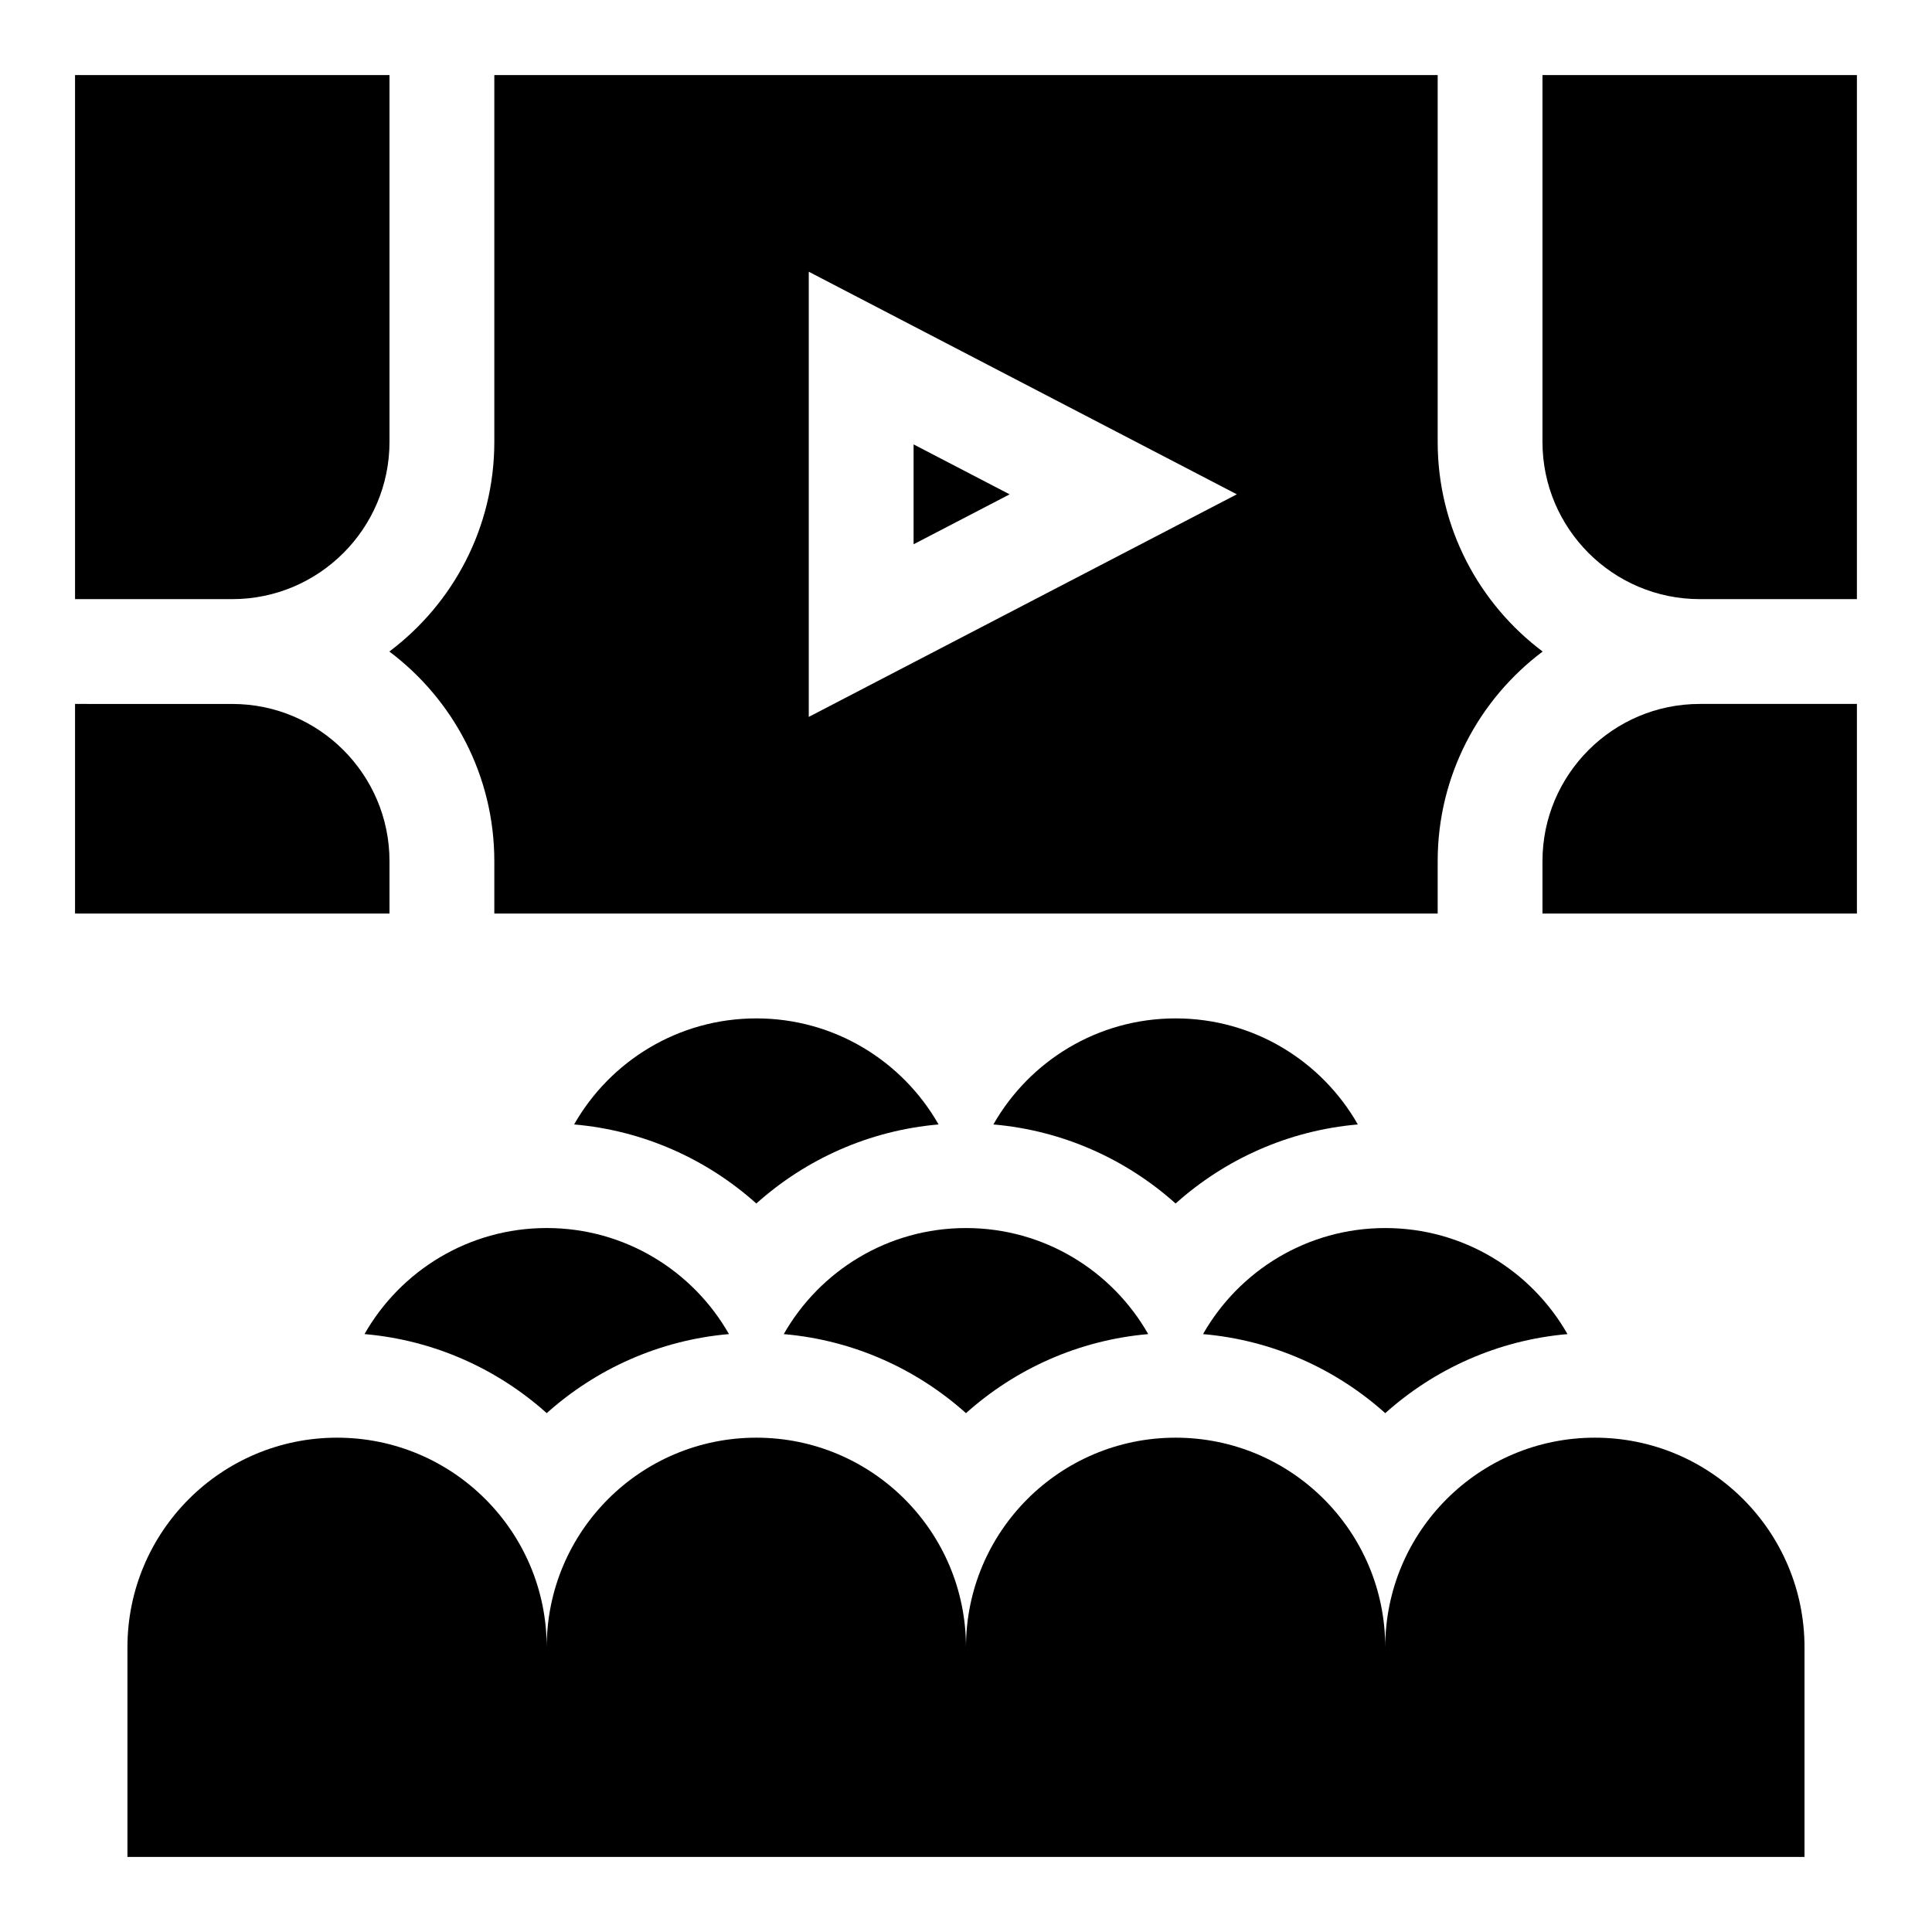
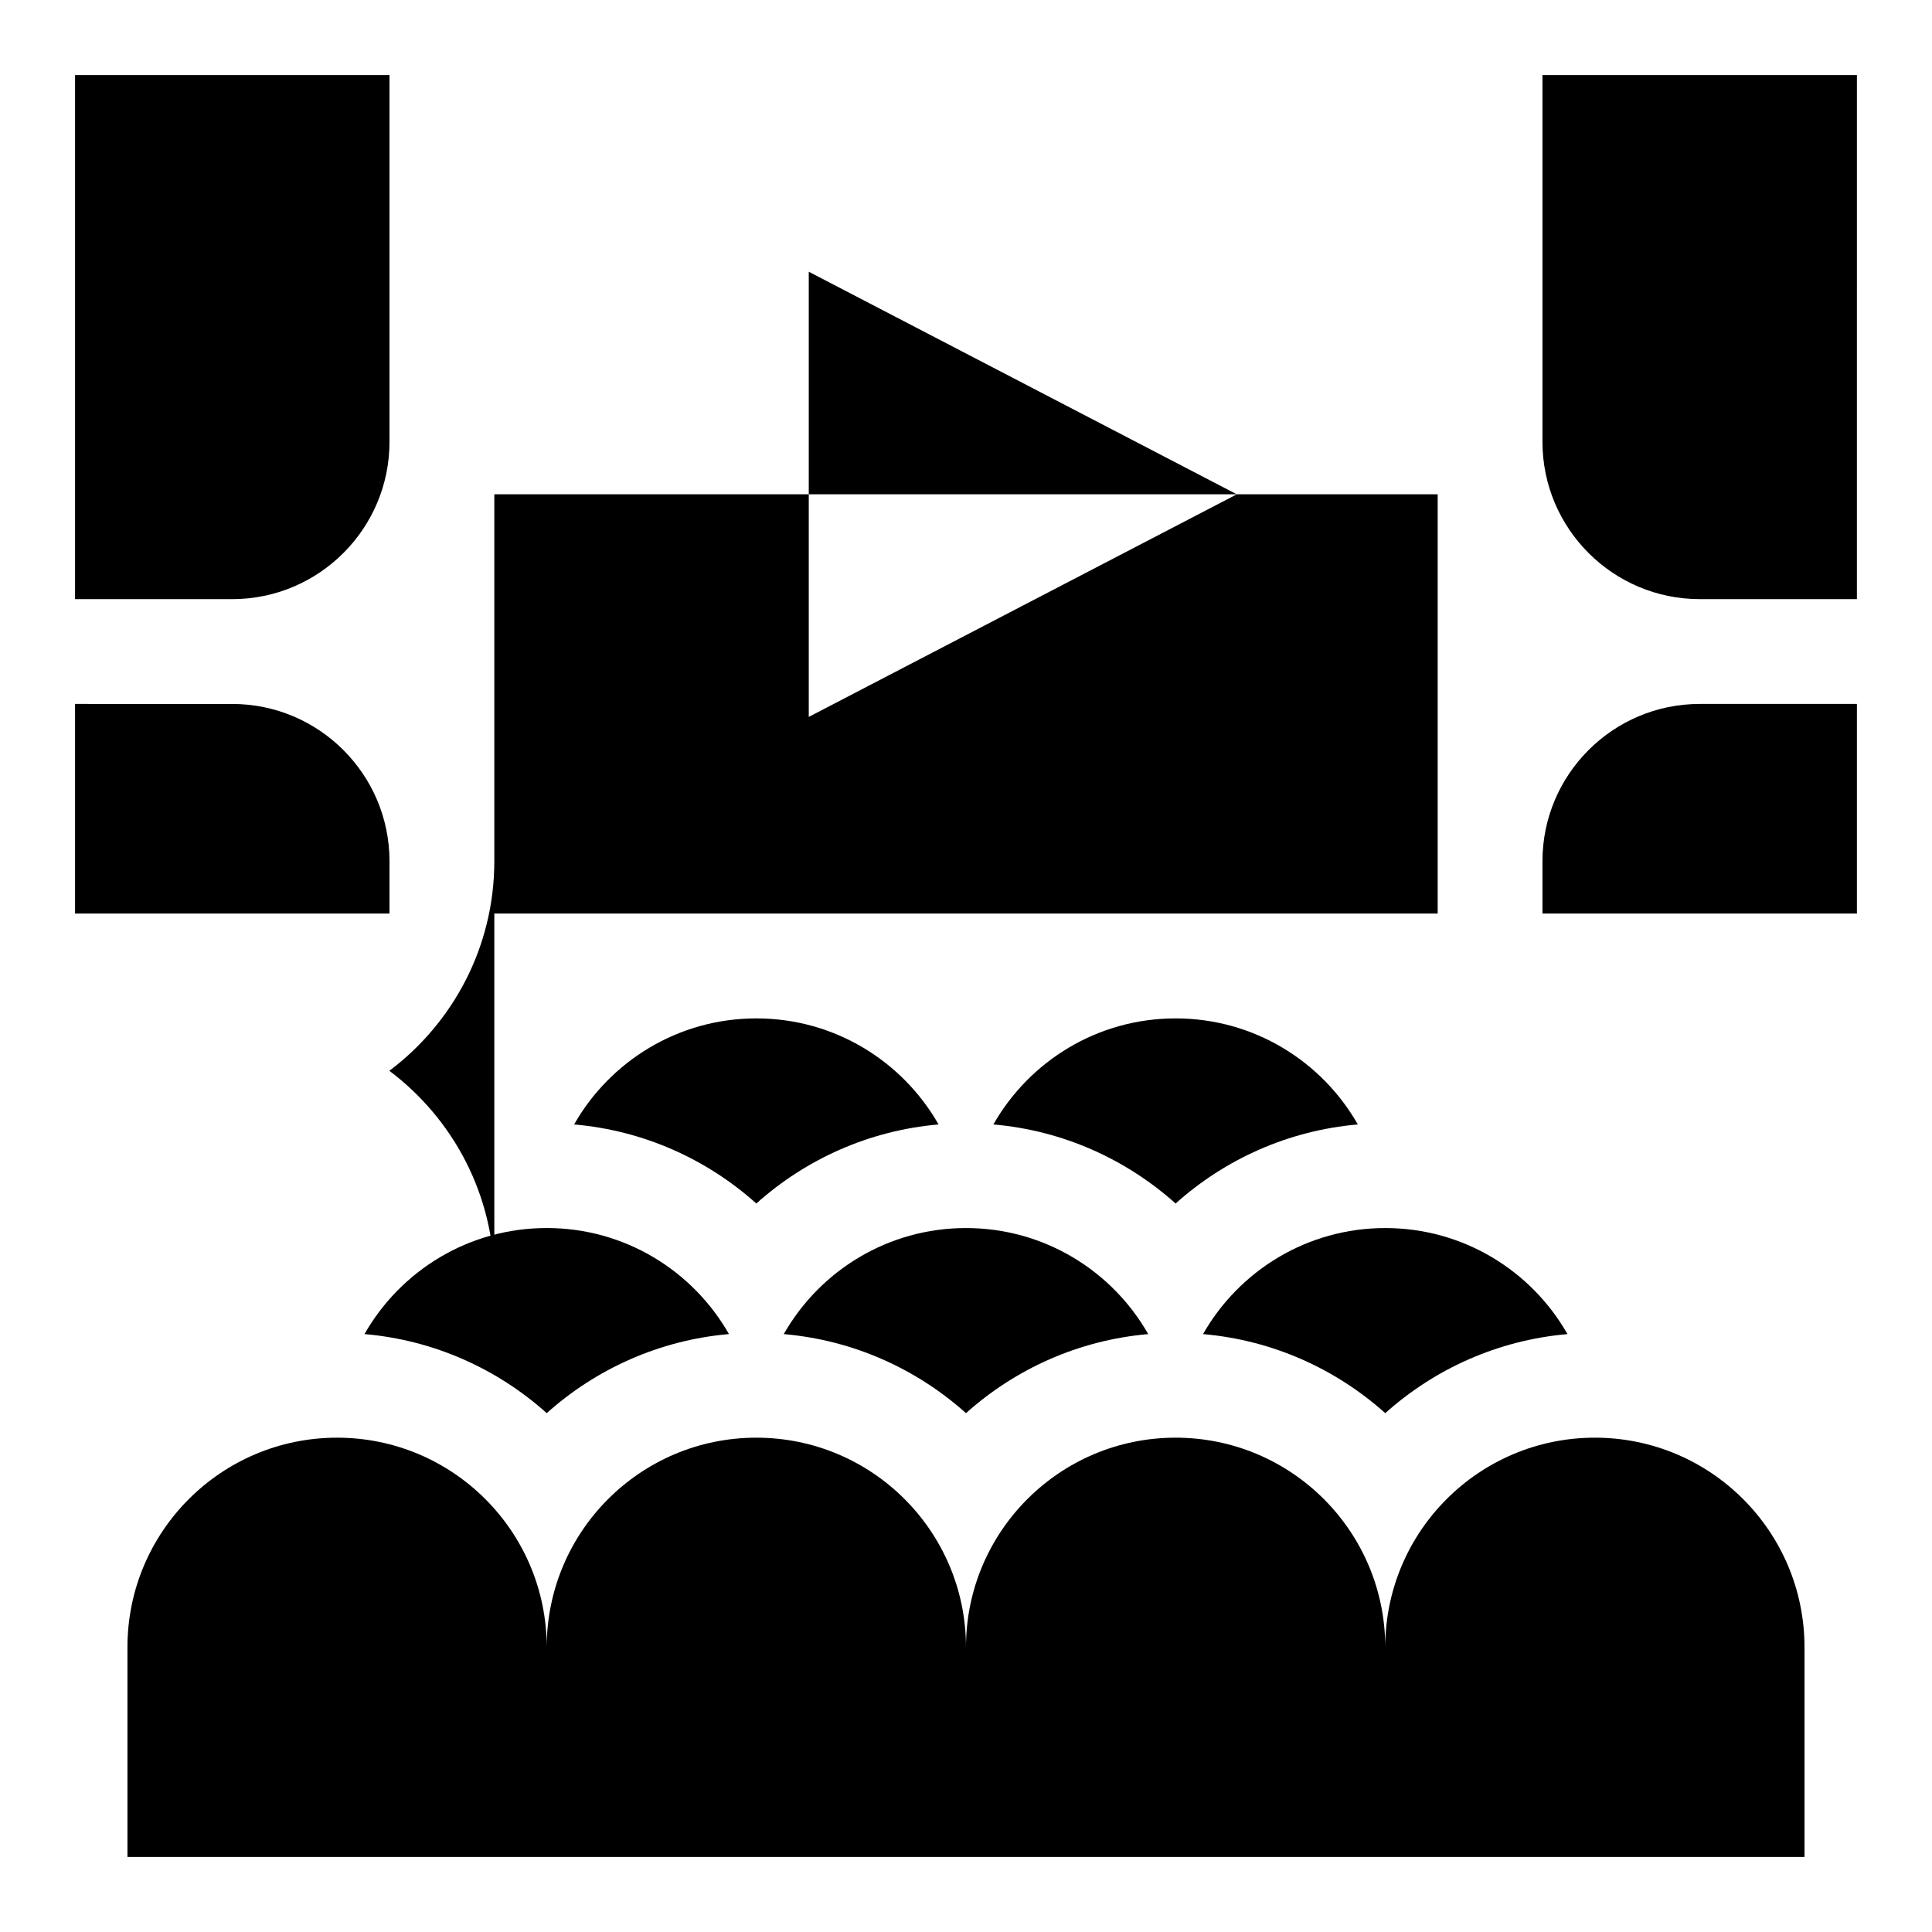
<svg xmlns="http://www.w3.org/2000/svg" fill="#000000" width="800px" height="800px" version="1.1" viewBox="144 144 512 512">
  <g>
-     <path d="m386.11 261.77v26.469l25.453-13.234z" />
    <path d="m552.77 163.89v97.219c0 22.973 18.691 41.664 41.664 41.664h41.664l0.004-138.88z" />
-     <path d="m275 372.22v13.887h250v-13.887c0-22.691 10.938-42.875 27.82-55.555-16.883-12.68-27.82-32.863-27.82-55.555v-97.223h-250v97.219c0 22.691-10.938 42.875-27.82 55.555 16.883 12.684 27.82 32.867 27.82 55.559zm83.332-156.21 113.44 58.988-113.44 58.988z" />
+     <path d="m275 372.22v13.887h250v-13.887v-97.223h-250v97.219c0 22.691-10.938 42.875-27.82 55.555 16.883 12.684 27.82 32.867 27.82 55.559zm83.332-156.21 113.44 58.988-113.44 58.988z" />
    <path d="m552.77 372.22v13.887h83.332v-55.555h-41.664c-22.977 0-41.668 18.691-41.668 41.668z" />
    <path d="m247.22 261.11v-97.223h-83.332v138.89h41.664c22.977 0 41.668-18.691 41.668-41.664z" />
    <path d="m247.22 372.22c0-22.973-18.691-41.664-41.664-41.664l-41.668-0.004v55.555h83.332z" />
    <path d="m392.73 441.99c-9.559-16.781-27.598-28.105-48.293-28.105-20.695 0-38.73 11.324-48.293 28.105 18.469 1.602 35.23 9.246 48.293 20.953 13.062-11.707 29.828-19.352 48.293-20.953z" />
    <path d="m503.84 441.99c-9.559-16.781-27.598-28.105-48.293-28.105-20.695 0-38.73 11.324-48.293 28.105 18.469 1.602 35.23 9.246 48.293 20.953 13.062-11.707 29.828-19.352 48.293-20.953z" />
    <path d="m559.4 497.55c-9.559-16.781-27.598-28.105-48.293-28.105-20.695 0-38.73 11.324-48.293 28.105 18.469 1.602 35.23 9.246 48.293 20.953 13.062-11.707 29.824-19.352 48.293-20.953z" />
    <path d="m288.89 469.44c-20.695 0-38.73 11.324-48.293 28.105 18.469 1.602 35.23 9.246 48.293 20.953 13.062-11.703 29.824-19.348 48.293-20.953-9.562-16.781-27.602-28.105-48.293-28.105z" />
    <path d="m448.29 497.55c-9.559-16.781-27.598-28.105-48.293-28.105-20.695 0-38.73 11.324-48.293 28.105 18.469 1.602 35.23 9.246 48.293 20.953 13.062-11.707 29.828-19.352 48.293-20.953z" />
    <path d="m566.66 525c-30.684 0-55.555 24.871-55.555 55.555 0-30.684-24.871-55.555-55.555-55.555-30.684 0-55.555 24.871-55.555 55.555 0-30.684-24.871-55.555-55.555-55.555s-55.555 24.871-55.555 55.555c0-30.684-24.871-55.555-55.555-55.555-30.684 0-55.555 24.871-55.555 55.555v55.555h444.44v-55.555c0-30.684-24.871-55.555-55.555-55.555z" />
  </g>
</svg>